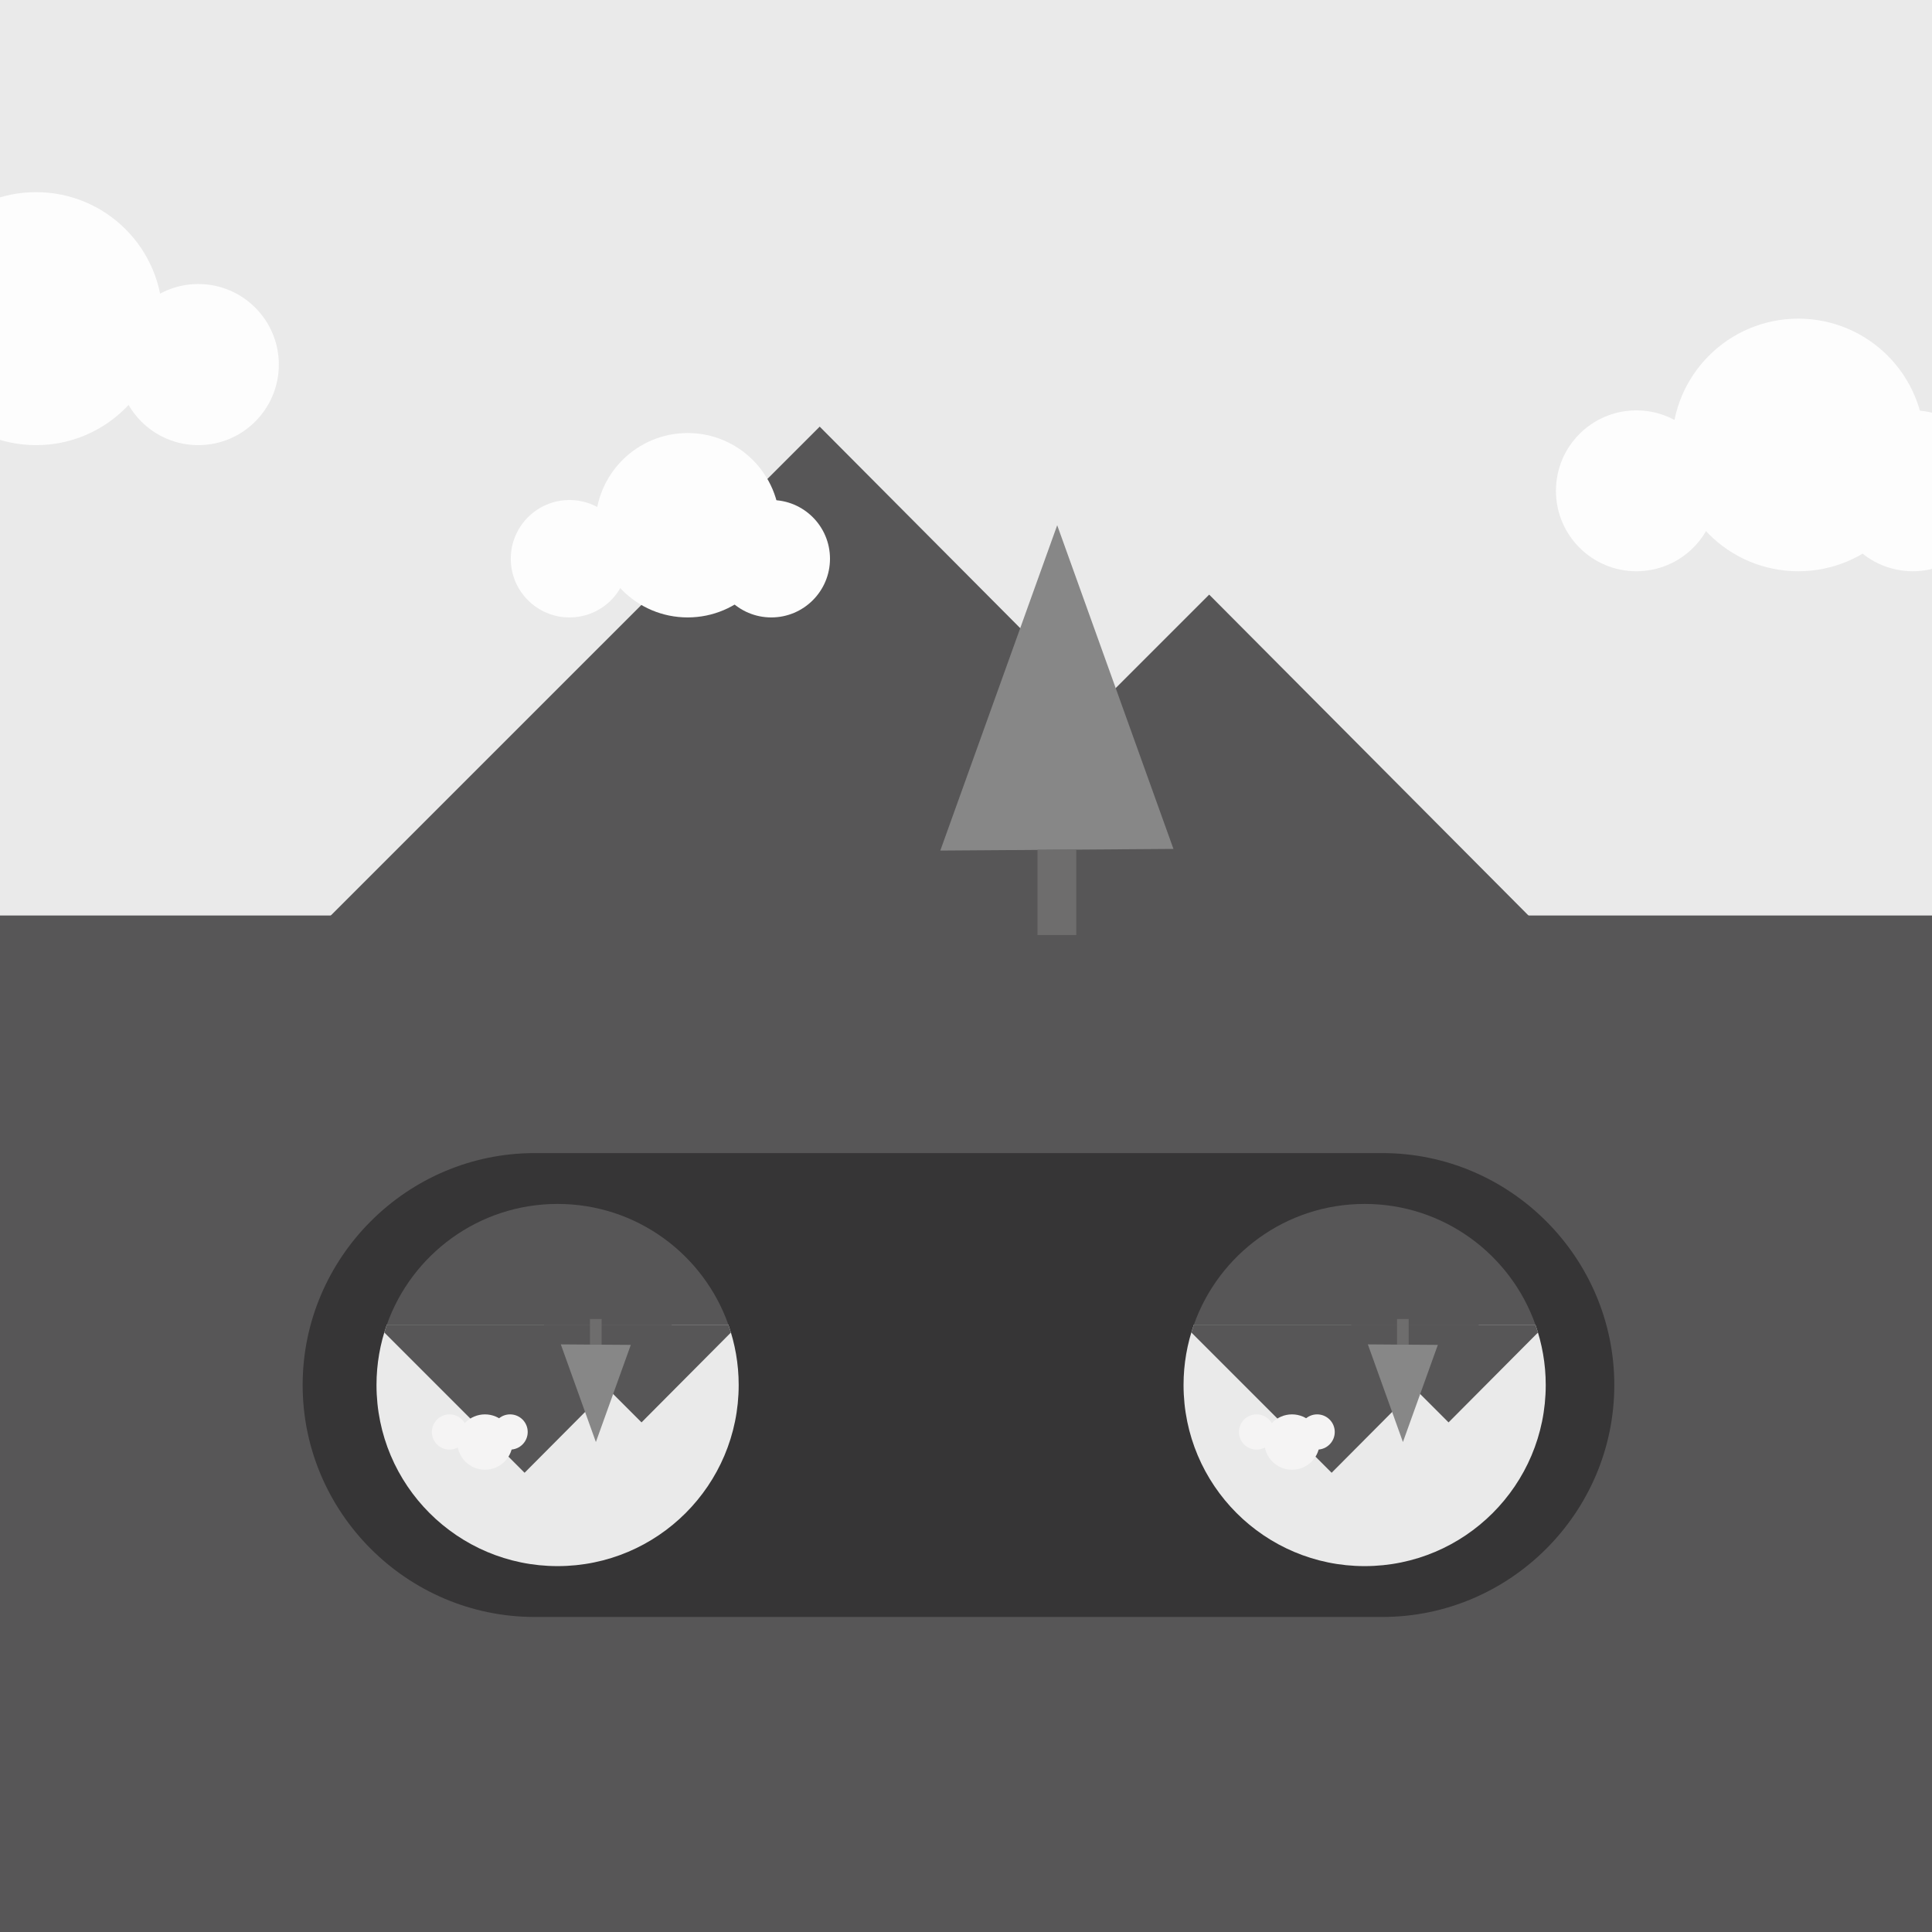
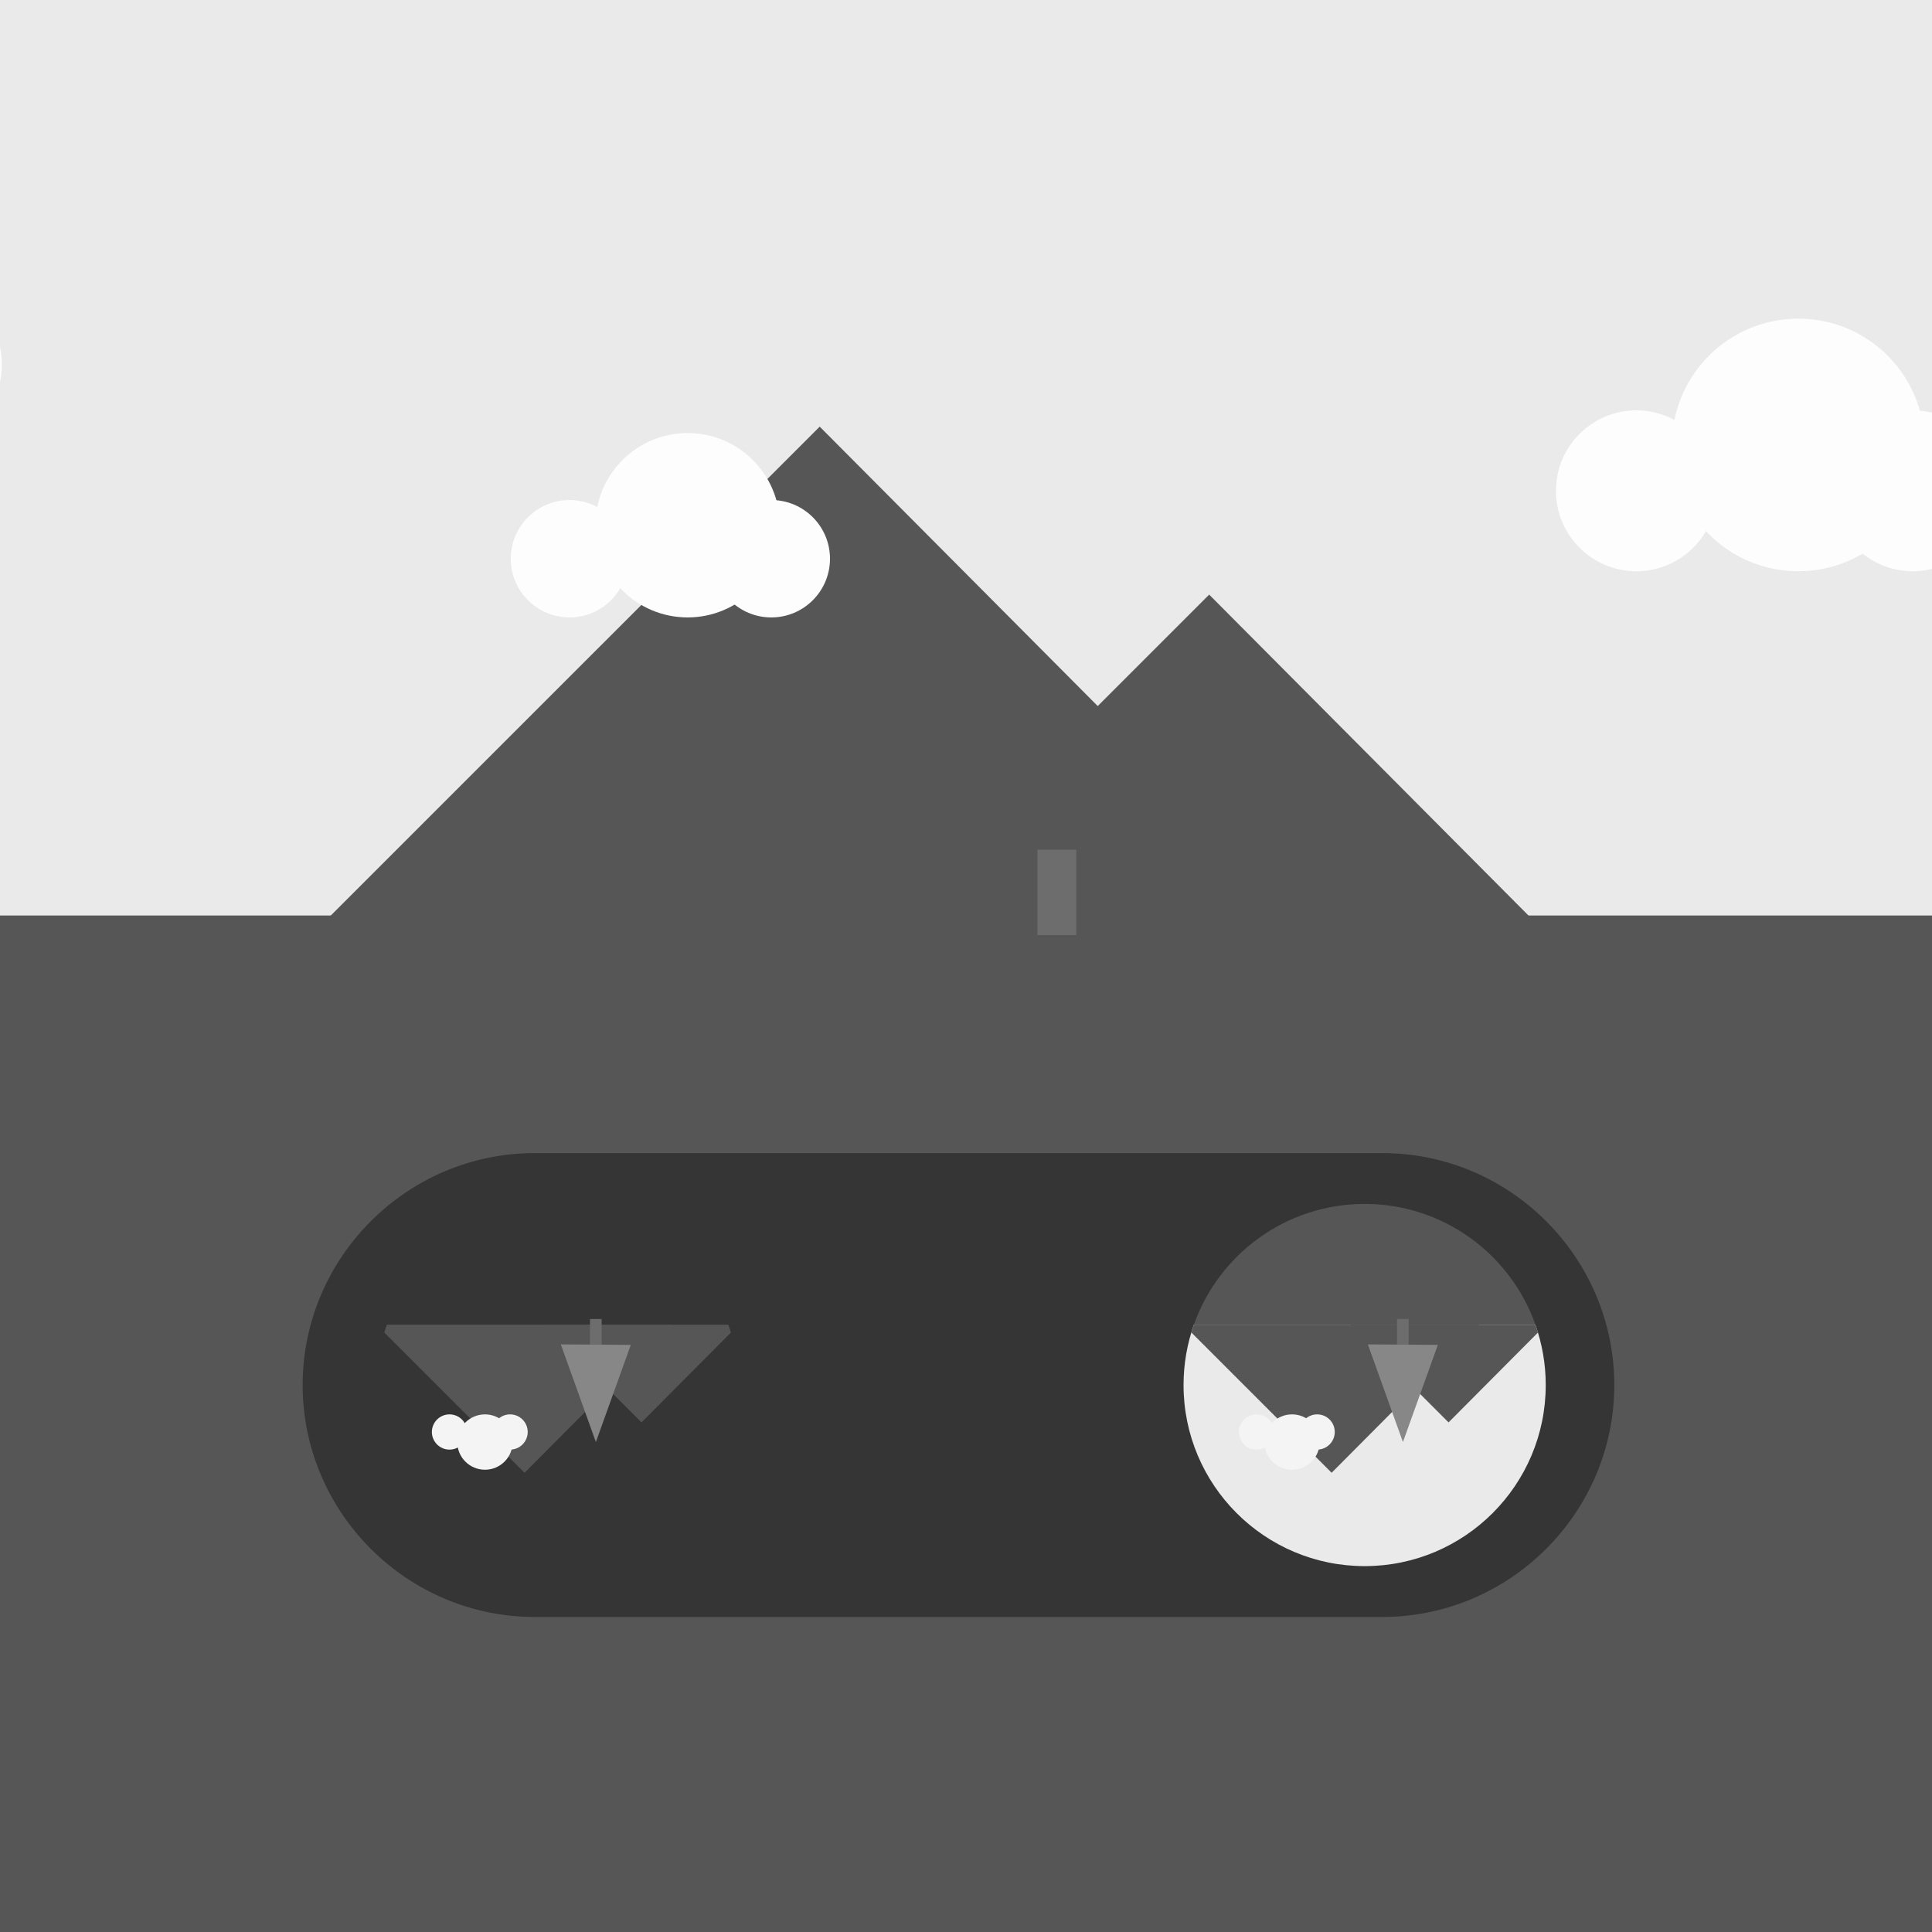
<svg xmlns="http://www.w3.org/2000/svg" width="1080" height="1080" viewBox="0 0 1080 1080" fill="none">
  <rect x="0" y="0" width="1080" height="1080" fill="#808080" stroke="none" />
  <g clip-path="url(#clip0_400_7786)">
    <rect width="1080" height="1080" fill="white" />
    <g clip-path="url(#clip1_400_7786)">
      <path d="M1085.76 -317H-39.443V511.757H1085.76V-317Z" fill="#EAEAEA" />
      <path d="M1085.76 511.758H-39.443V1421.91H1085.76V511.758Z" fill="#575657" />
      <path d="M182.455 514.235L458.219 238.492L732.583 514.235H182.455Z" fill="#575657" />
      <path d="M494.068 514.237L675.936 332.391L856.877 514.237H494.068Z" fill="#575657" />
-       <path d="M525.635 475.475L590.983 293.607L655.965 474.549L525.635 475.475Z" fill="#878787" />
      <path d="M601.65 475H579.953V522.702H601.65V475Z" fill="#6E6D6D" />
      <mask id="mask0_400_7786" style="mask-type:luminance" maskUnits="userSpaceOnUse" x="-89" y="-317" width="1175" height="1739">
        <path d="M1085.76 -317H-89V1421.91H1085.76V-317Z" fill="white" />
      </mask>
      <g mask="url(#mask0_400_7786)">
        <path d="M435.942 293.608C435.942 322.07 412.867 345.145 384.405 345.145C355.943 345.145 332.867 322.07 332.867 293.608C332.867 265.146 355.943 242.07 384.405 242.07C412.867 242.07 435.942 265.146 435.942 293.608Z" fill="#FDFDFD" />
        <path d="M463.97 312.334C463.97 330.454 449.276 345.148 431.156 345.148C413.036 345.148 398.342 330.454 398.342 312.334C398.342 294.214 413.036 279.52 431.156 279.52C449.276 279.52 463.97 294.214 463.97 312.334Z" fill="#FDFDFD" />
        <path d="M351.158 312.334C351.158 330.454 336.463 345.148 318.343 345.148C300.223 345.148 285.529 330.454 285.529 312.334C285.529 294.214 300.223 279.52 318.343 279.52C336.463 279.52 351.158 294.214 351.158 312.334Z" fill="#FDFDFD" />
-         <path d="M-50.541 178.122C-50.541 217.163 -18.89 248.835 20.172 248.835C59.234 248.835 90.885 217.185 90.885 178.122C90.885 139.06 59.234 107.409 20.172 107.409C-18.89 107.409 -50.541 139.06 -50.541 178.122Z" fill="#FDFDFD" />
        <path d="M-89 203.805C-89 228.669 -68.833 248.836 -43.969 248.836C-19.106 248.836 1.061 228.669 1.061 203.805C1.061 178.941 -19.106 158.774 -43.969 158.774C-68.833 158.774 -89 178.92 -89 203.805Z" fill="#FDFDFD" />
-         <path d="M65.807 203.805C65.807 228.669 85.974 248.836 110.837 248.836C135.701 248.836 155.868 228.669 155.868 203.805C155.868 178.941 135.701 158.774 110.837 158.774C85.974 158.774 65.807 178.941 65.807 203.805Z" fill="#FDFDFD" />
        <path d="M1075.87 248.728C1075.87 287.726 1044.26 319.334 1005.26 319.334C966.266 319.334 934.658 287.726 934.658 248.728C934.658 209.731 966.266 178.123 1005.26 178.123C1044.26 178.123 1075.87 209.731 1075.87 248.728Z" fill="#FDFDFD" />
        <path d="M1085.76 232.546C1080.65 230.542 1075.12 229.4 1069.3 229.4C1044.48 229.4 1024.33 249.524 1024.33 274.366C1024.33 299.209 1044.46 319.332 1069.3 319.332C1075.12 319.332 1080.65 318.19 1085.76 316.187V232.568V232.546Z" fill="#FDFDFD" />
        <path d="M959.717 274.366C959.717 299.209 939.593 319.332 914.751 319.332C889.909 319.332 869.785 299.209 869.785 274.366C869.785 249.524 889.909 229.4 914.751 229.4C939.593 229.4 959.717 249.524 959.717 274.366Z" fill="#FDFDFD" />
        <path d="M772.764 903.891H298.844C227.527 903.891 169.182 845.545 169.182 774.25C169.182 702.955 227.527 644.588 298.844 644.588H772.764C844.08 644.588 902.405 702.934 902.405 774.25C902.405 845.567 844.059 903.891 772.764 903.891Z" fill="#363536" />
-         <path d="M216.238 740.53C230.135 701.209 267.625 673.006 311.707 673.006C355.79 673.006 393.28 701.188 407.177 740.53H216.26H216.238Z" fill="#575657" />
-         <path d="M311.708 875.47C255.797 875.47 210.465 830.138 210.465 774.227C210.465 762.398 212.512 751.065 216.239 740.508H407.156C410.883 751.065 412.93 762.398 412.93 774.227C412.93 830.138 367.598 875.47 311.687 875.47" fill="#EAEAEA" />
        <path d="M214.815 744.86C215.267 743.395 215.741 741.951 216.237 740.508H375.61L293.241 823.287L214.793 744.838L214.815 744.86Z" fill="#575657" />
        <path d="M304.016 740.529H407.155C407.672 741.973 408.146 743.416 408.599 744.882L358.613 795.126L304.016 740.529Z" fill="#575657" />
      </g>
      <path d="M313.496 751.516L333.103 806.113L352.623 751.796L313.496 751.516Z" fill="#878787" />
      <path d="M336.313 737.34H329.807V751.668H336.313V737.34Z" fill="#6E6D6D" />
      <mask id="mask1_400_7786" style="mask-type:luminance" maskUnits="userSpaceOnUse" x="-89" y="-317" width="1175" height="1739">
        <path d="M1085.76 -317H-89V1421.91H1085.76V-317Z" fill="white" />
      </mask>
      <g mask="url(#mask1_400_7786)">
        <path d="M286.563 806.116C286.563 797.563 279.625 790.646 271.093 790.646C262.561 790.646 255.623 797.563 255.623 806.116C255.623 814.67 262.539 821.586 271.093 821.586C279.647 821.586 286.563 814.67 286.563 806.116Z" fill="#F5F4F4" />
        <path d="M294.988 800.493C294.988 795.042 290.571 790.646 285.141 790.646C279.712 790.646 275.295 795.063 275.295 800.493C275.295 805.922 279.712 810.339 285.141 810.339C290.571 810.339 294.988 805.922 294.988 800.493Z" fill="#F5F4F4" />
        <path d="M261.117 800.493C261.117 795.042 256.7 790.646 251.27 790.646C245.841 790.646 241.424 795.063 241.424 800.493C241.424 805.922 245.841 810.339 251.27 810.339C256.7 810.339 261.117 805.922 261.117 800.493Z" fill="#F5F4F4" />
        <path d="M667.381 740.53C681.278 701.209 718.767 673.006 762.85 673.006C806.933 673.006 844.422 701.188 858.319 740.53H667.402H667.381Z" fill="#575657" />
        <path d="M762.853 875.472C706.942 875.472 661.609 830.14 661.609 774.229C661.609 762.4 663.656 751.067 667.384 740.51H858.3C862.028 751.067 864.075 762.4 864.075 774.229C864.075 830.14 818.742 875.472 762.831 875.472" fill="#EAEAEA" />
        <path d="M665.959 744.862C666.411 743.397 666.885 741.953 667.381 740.51H826.755L744.385 823.288L665.938 744.84L665.959 744.862Z" fill="#575657" />
        <path d="M755.158 740.531H858.298C858.815 741.975 859.289 743.418 859.741 744.884L809.755 795.128L755.158 740.531Z" fill="#575657" />
      </g>
      <path d="M764.639 751.516L784.245 806.113L803.766 751.796L764.639 751.516Z" fill="#878787" />
      <path d="M787.458 737.34H780.951V751.668H787.458V737.34Z" fill="#6E6D6D" />
      <mask id="mask2_400_7786" style="mask-type:luminance" maskUnits="userSpaceOnUse" x="-89" y="-317" width="1175" height="1739">
        <path d="M1085.76 -317H-89V1421.91H1085.76V-317Z" fill="white" />
      </mask>
      <g mask="url(#mask2_400_7786)">
        <path d="M737.709 806.114C737.709 797.561 730.771 790.645 722.239 790.645C713.707 790.645 706.77 797.561 706.77 806.114C706.77 814.668 713.686 821.584 722.239 821.584C730.793 821.584 737.709 814.668 737.709 806.114Z" fill="#F5F4F4" />
        <path d="M746.136 800.491C746.136 795.04 741.719 790.645 736.29 790.645C730.86 790.645 726.443 795.061 726.443 800.491C726.443 805.92 730.86 810.337 736.29 810.337C741.719 810.337 746.136 805.92 746.136 800.491Z" fill="#F5F4F4" />
        <path d="M712.265 800.491C712.265 795.04 707.848 790.645 702.419 790.645C696.989 790.645 692.572 795.061 692.572 800.491C692.572 805.92 696.989 810.337 702.419 810.337C707.848 810.337 712.265 805.92 712.265 800.491Z" fill="#F5F4F4" />
      </g>
    </g>
  </g>
  <defs>
    <clipPath id="clip0_400_7786">
      <rect width="1080" height="1080" fill="white" />
    </clipPath>
    <clipPath id="clip1_400_7786">
      <rect width="1174.76" height="1738.91" fill="white" transform="translate(-89 -317)" />
    </clipPath>
  </defs>
</svg>